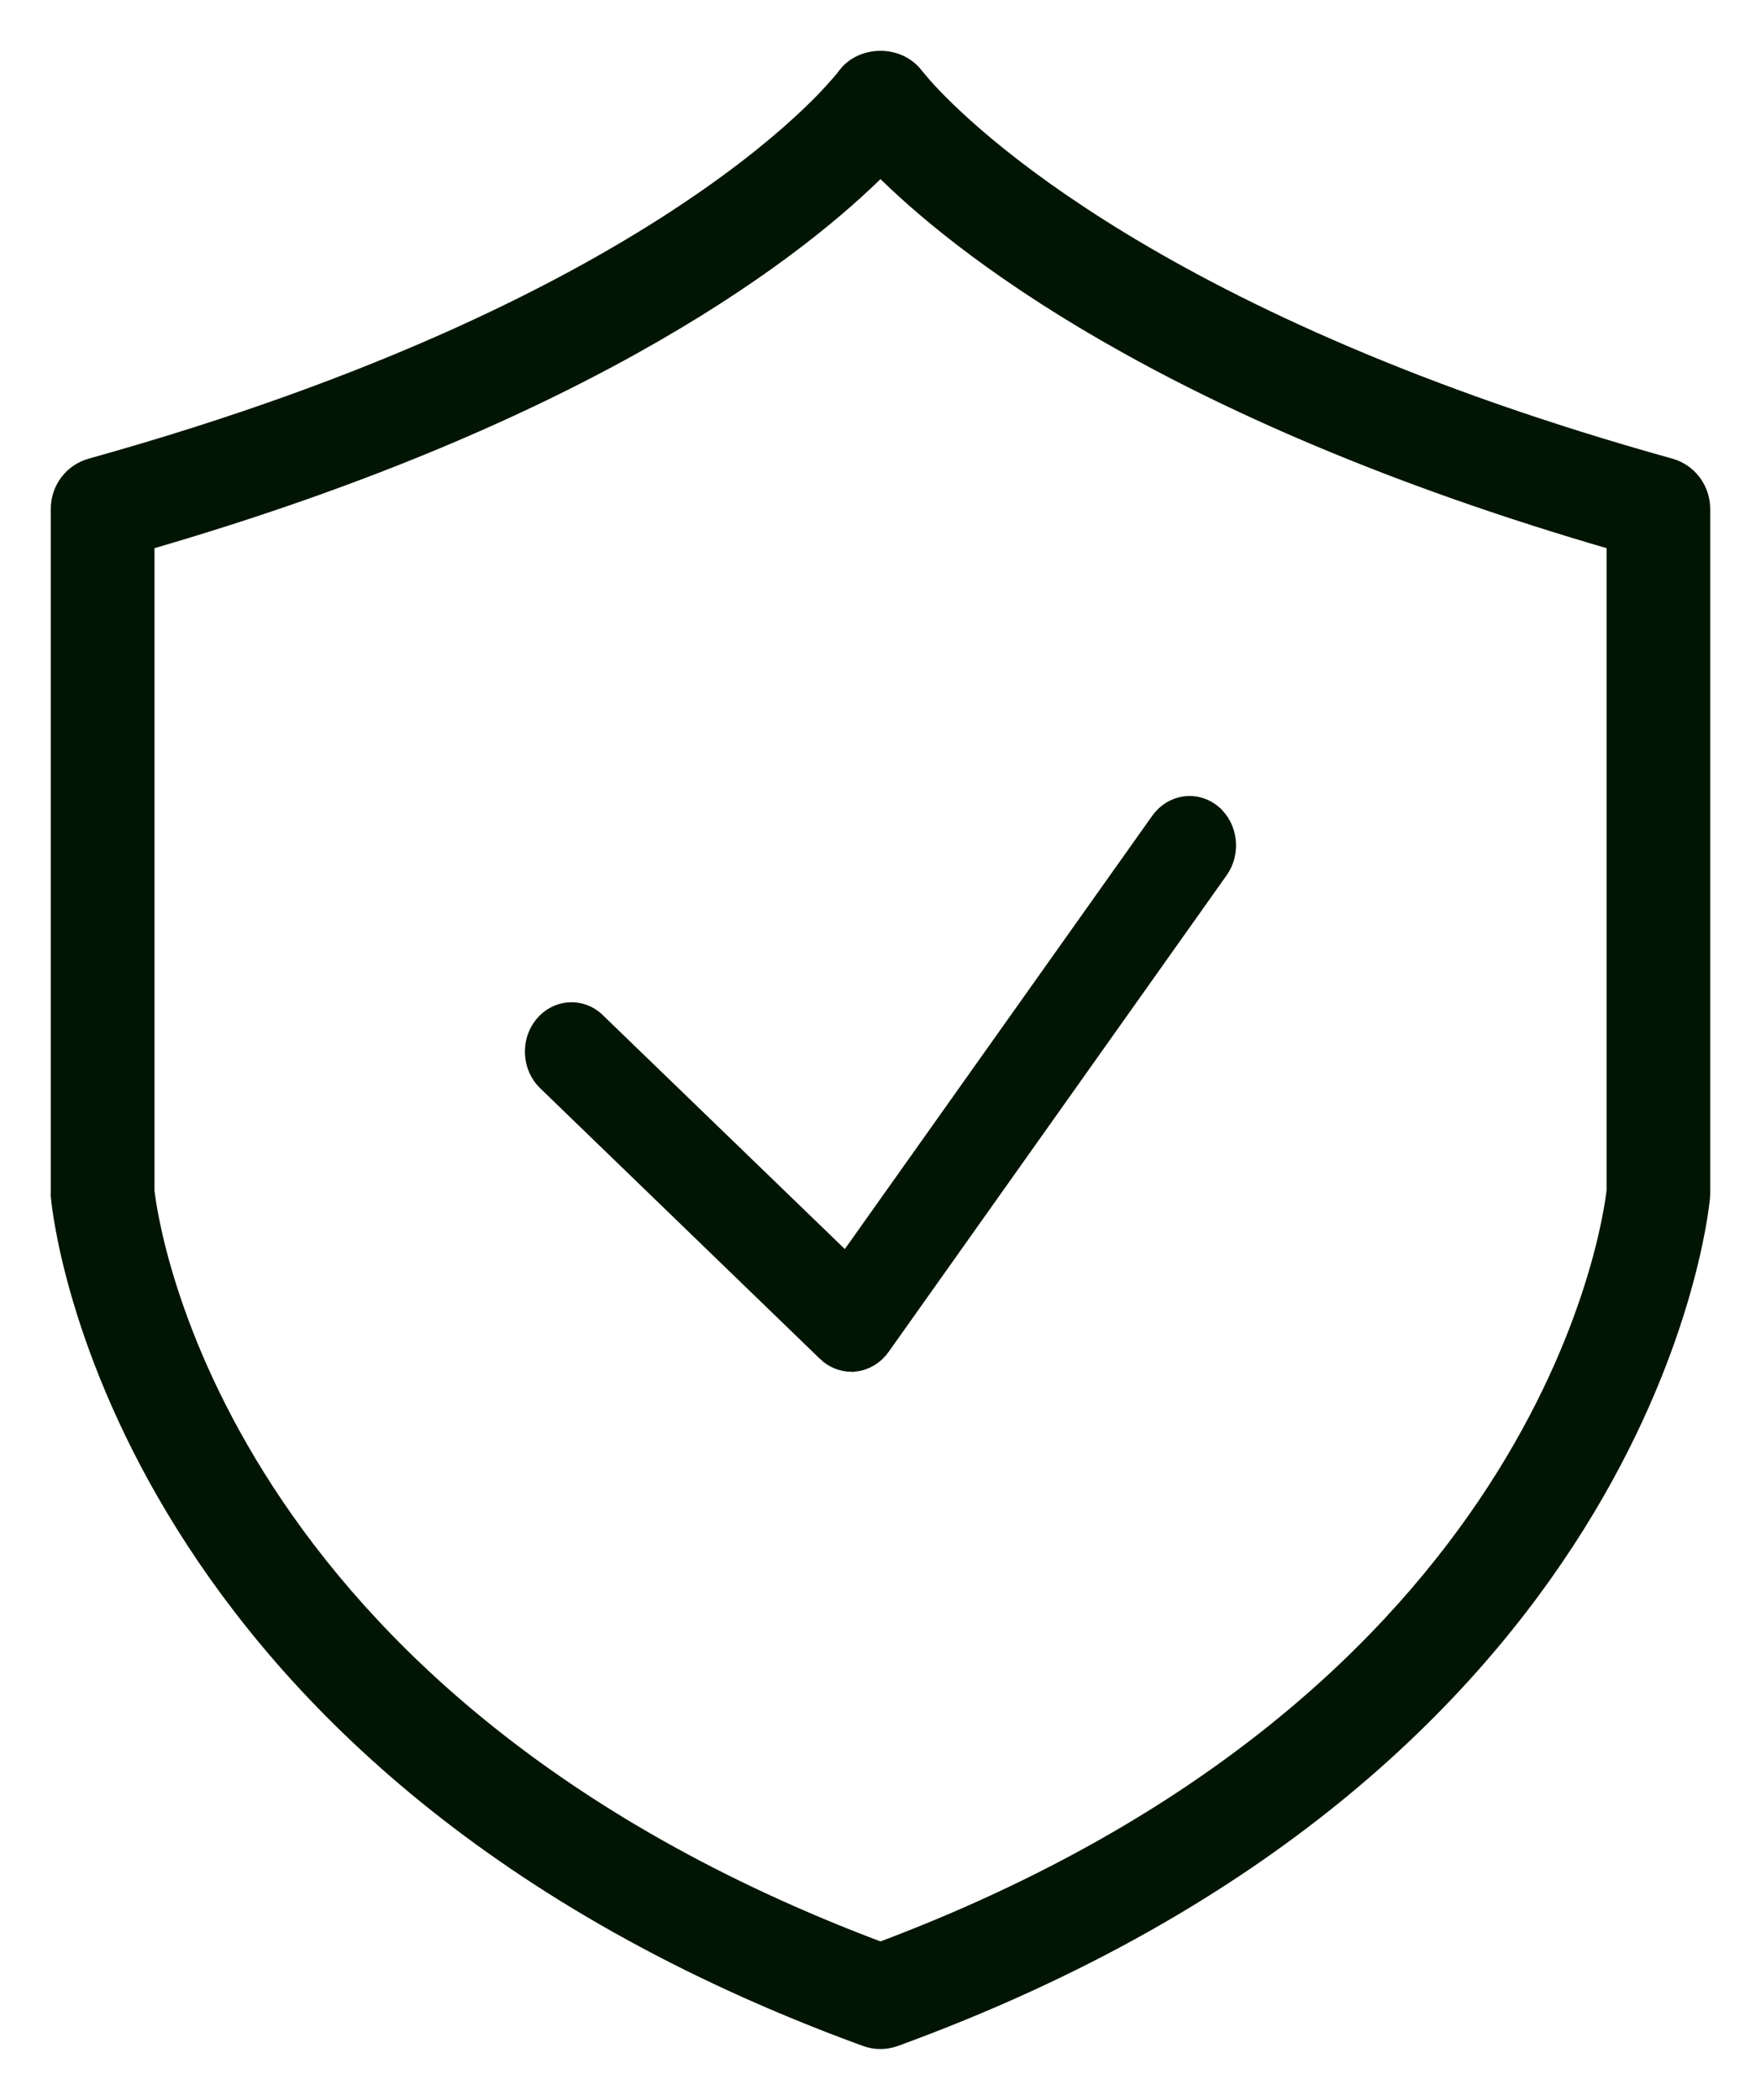
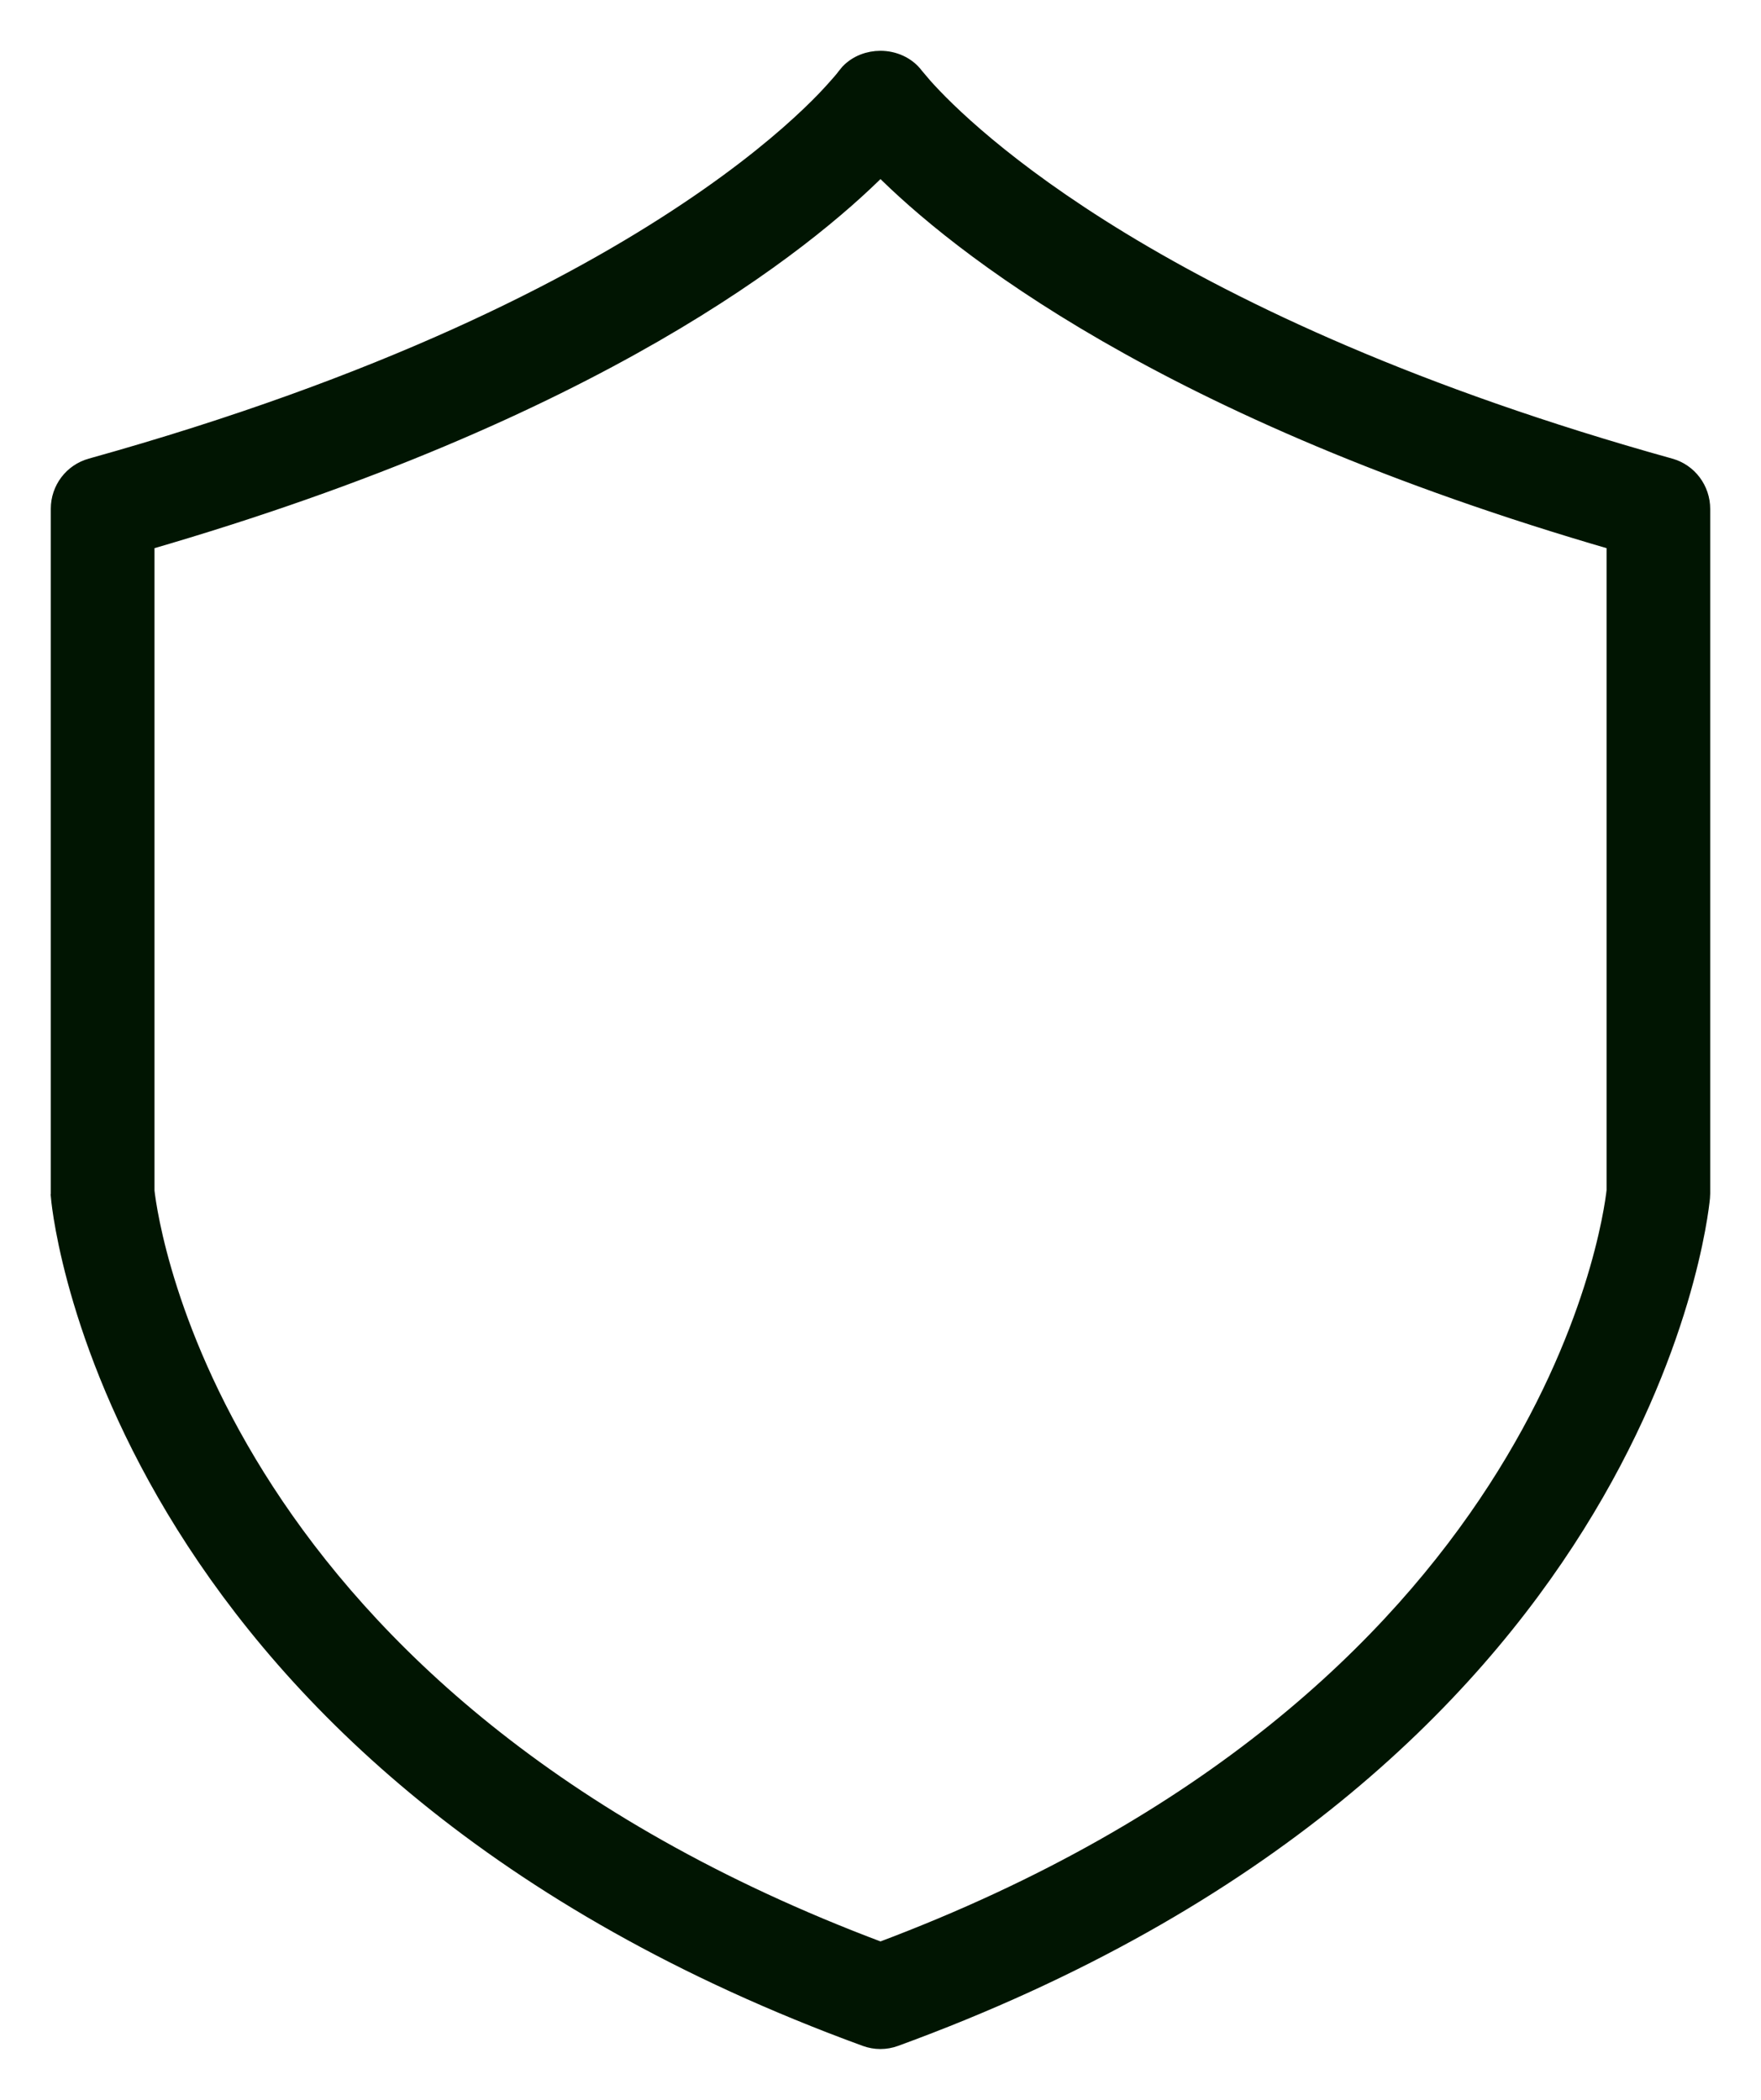
<svg xmlns="http://www.w3.org/2000/svg" width="26" height="31" viewBox="0 0 26 31" fill="none">
  <path d="M12.999 0.875C13.19 0.875 13.39 0.955 13.515 1.124L13.644 1.276C14.254 1.96 17.145 4.799 24.656 6.891C24.934 6.968 25.125 7.224 25.125 7.513V17.619C25.125 17.633 25.124 17.656 25.122 17.679C25.087 18.043 24.201 26.076 13.217 30.086C13.146 30.112 13.073 30.125 12.998 30.125C12.925 30.125 12.851 30.112 12.78 30.086C1.799 26.075 0.91 18.042 0.877 17.677L0.878 17.676C0.876 17.653 0.875 17.631 0.875 17.617V7.511C0.875 7.221 1.067 6.968 1.345 6.891C5.666 5.687 8.449 4.248 10.151 3.109C11.003 2.54 11.585 2.046 11.954 1.693C12.139 1.517 12.27 1.375 12.355 1.278C12.398 1.23 12.43 1.193 12.451 1.167C12.461 1.154 12.469 1.144 12.474 1.138C12.478 1.132 12.481 1.129 12.481 1.128L12.531 1.067C12.656 0.937 12.83 0.875 12.999 0.875ZM13 2.468C11.887 3.585 8.827 6.067 2.156 7.999V17.584C2.219 18.138 3.201 25.118 13 28.795C22.831 25.105 23.788 18.089 23.845 17.577V7.999C17.174 6.067 14.111 3.585 13 2.468Z" fill="#011502" stroke="#011502" stroke-width="0.25" />
-   <path d="M17.116 12.113C17.305 11.849 17.663 11.794 17.913 12.007V12.008C18.153 12.214 18.194 12.588 18.009 12.849L13.015 19.89C12.921 20.021 12.779 20.107 12.622 20.124L12.621 20.123C12.6 20.125 12.579 20.126 12.568 20.126C12.43 20.126 12.295 20.071 12.192 19.971V19.97L8.062 15.976C7.833 15.755 7.812 15.379 8.011 15.131C8.215 14.877 8.578 14.847 8.813 15.076L12.491 18.631L17.116 12.113Z" fill="#011502" stroke="#011502" stroke-width="0.25" />
</svg>